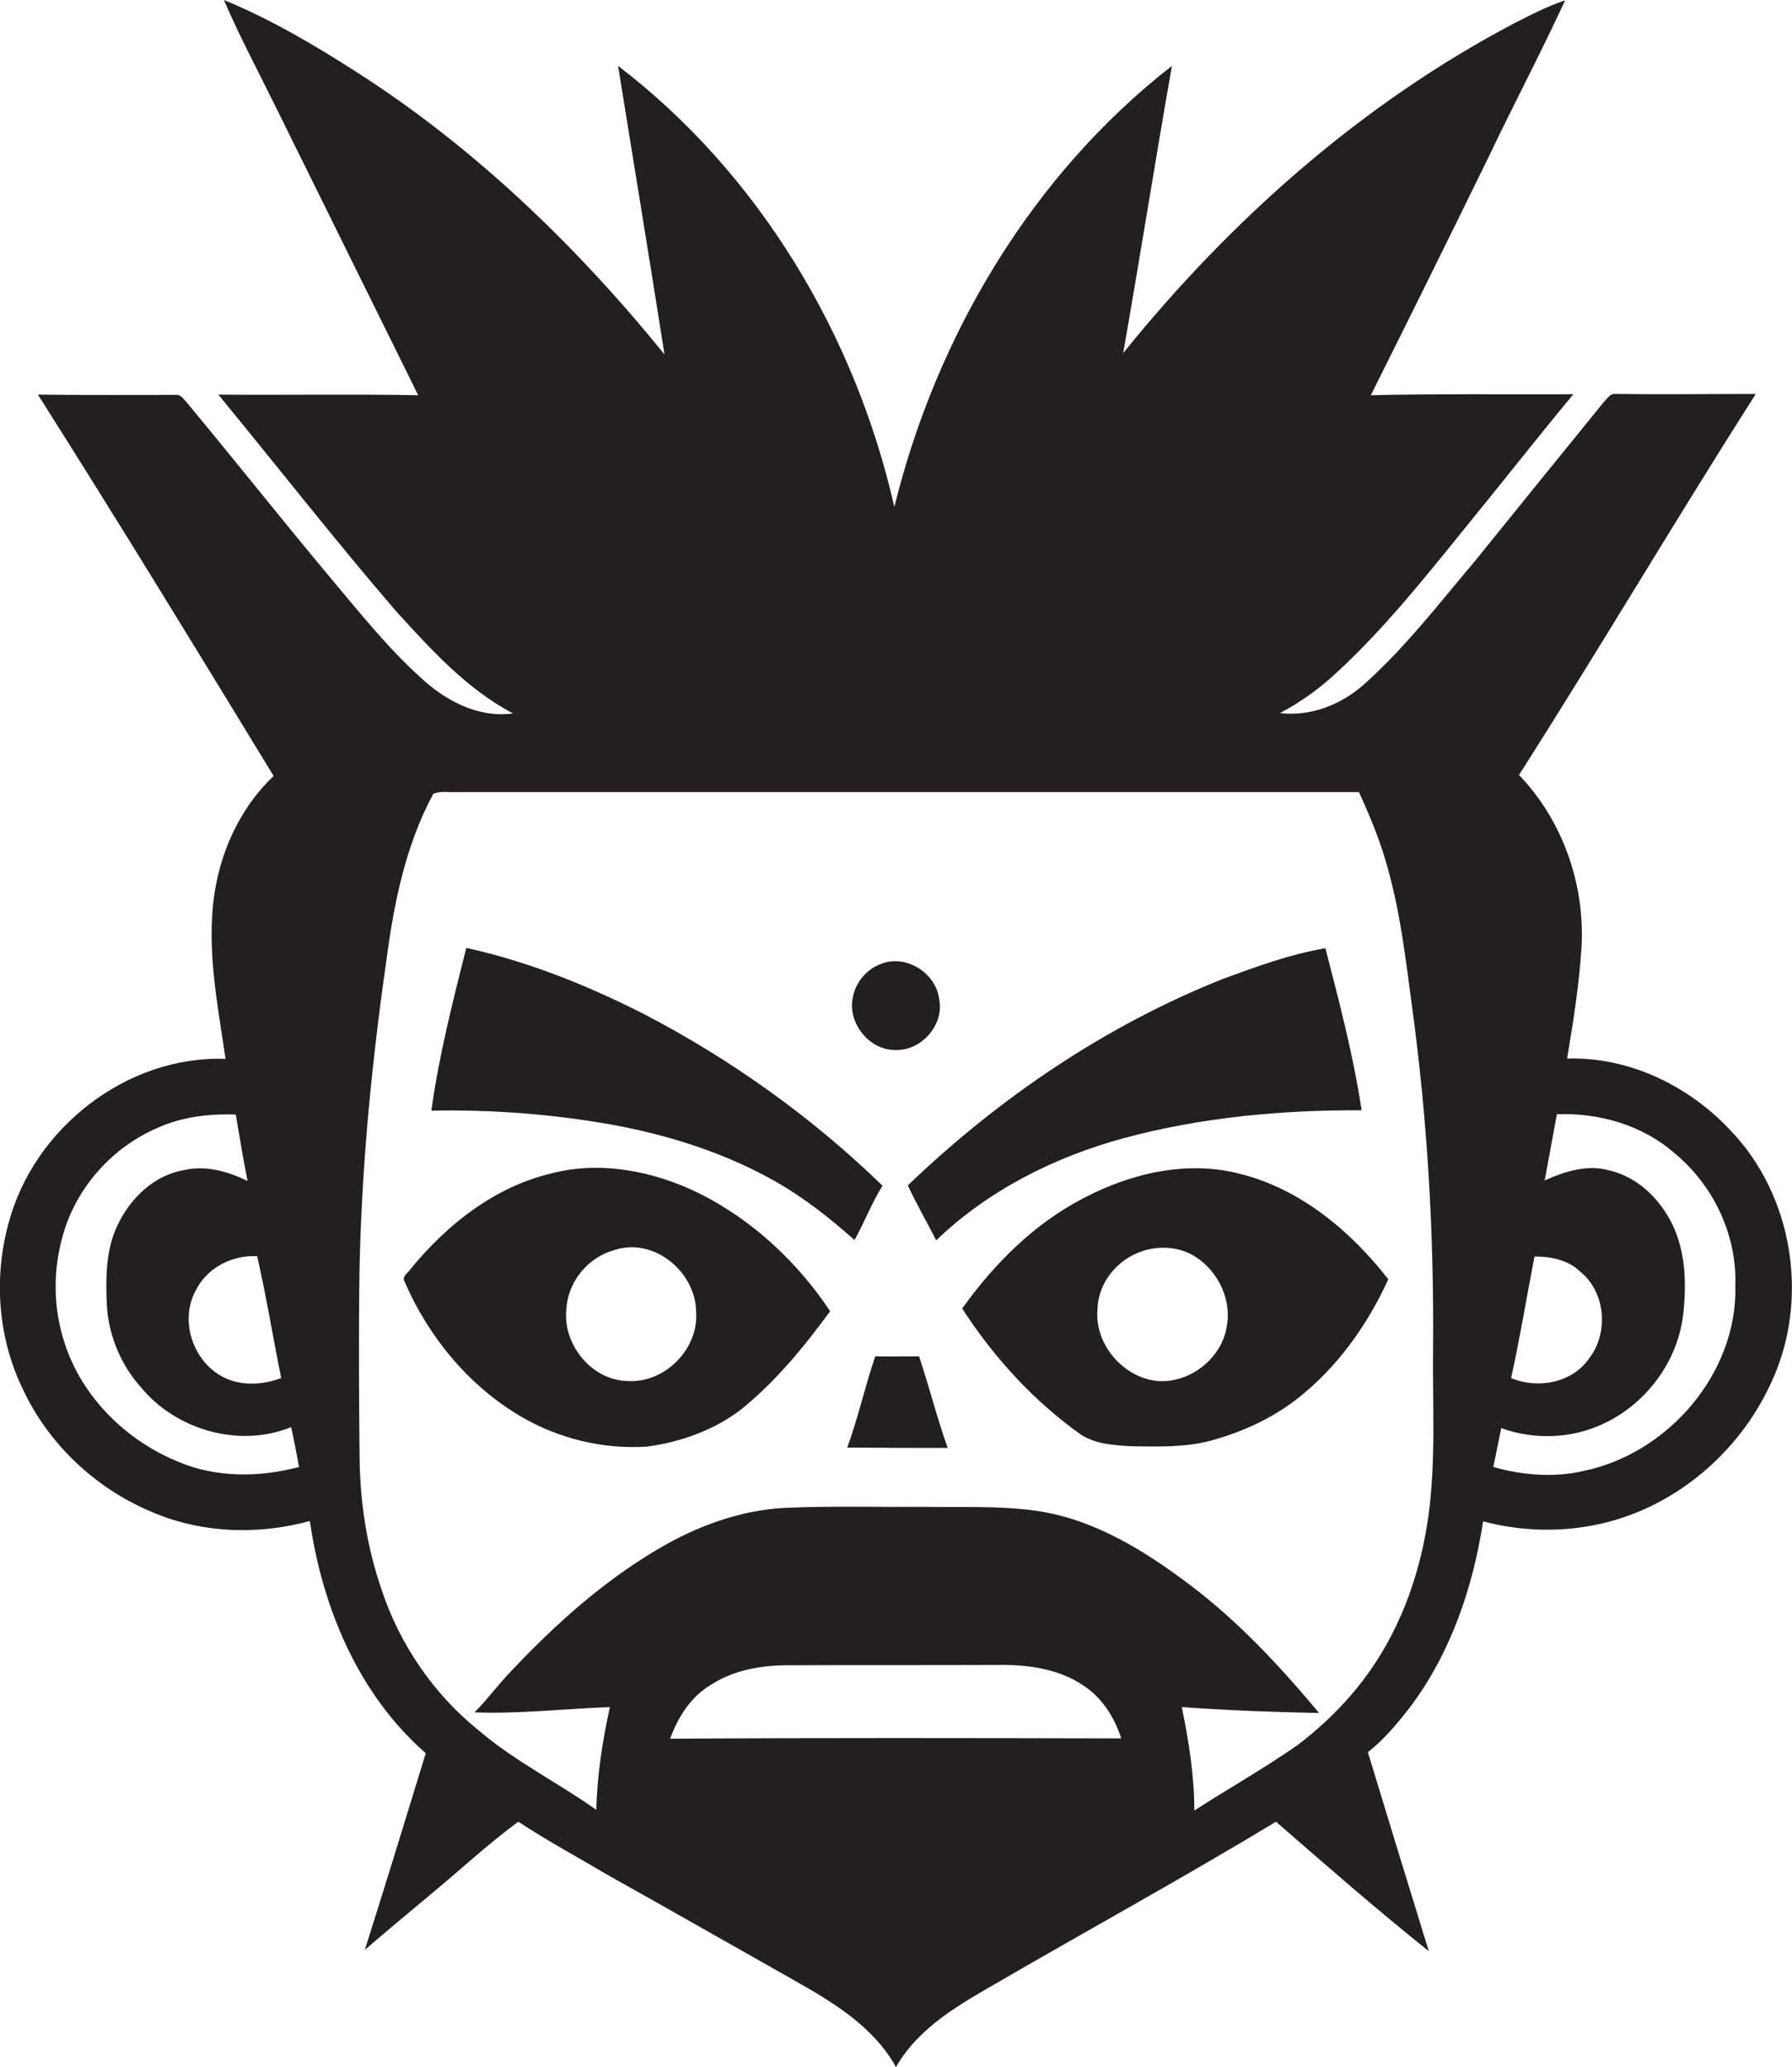
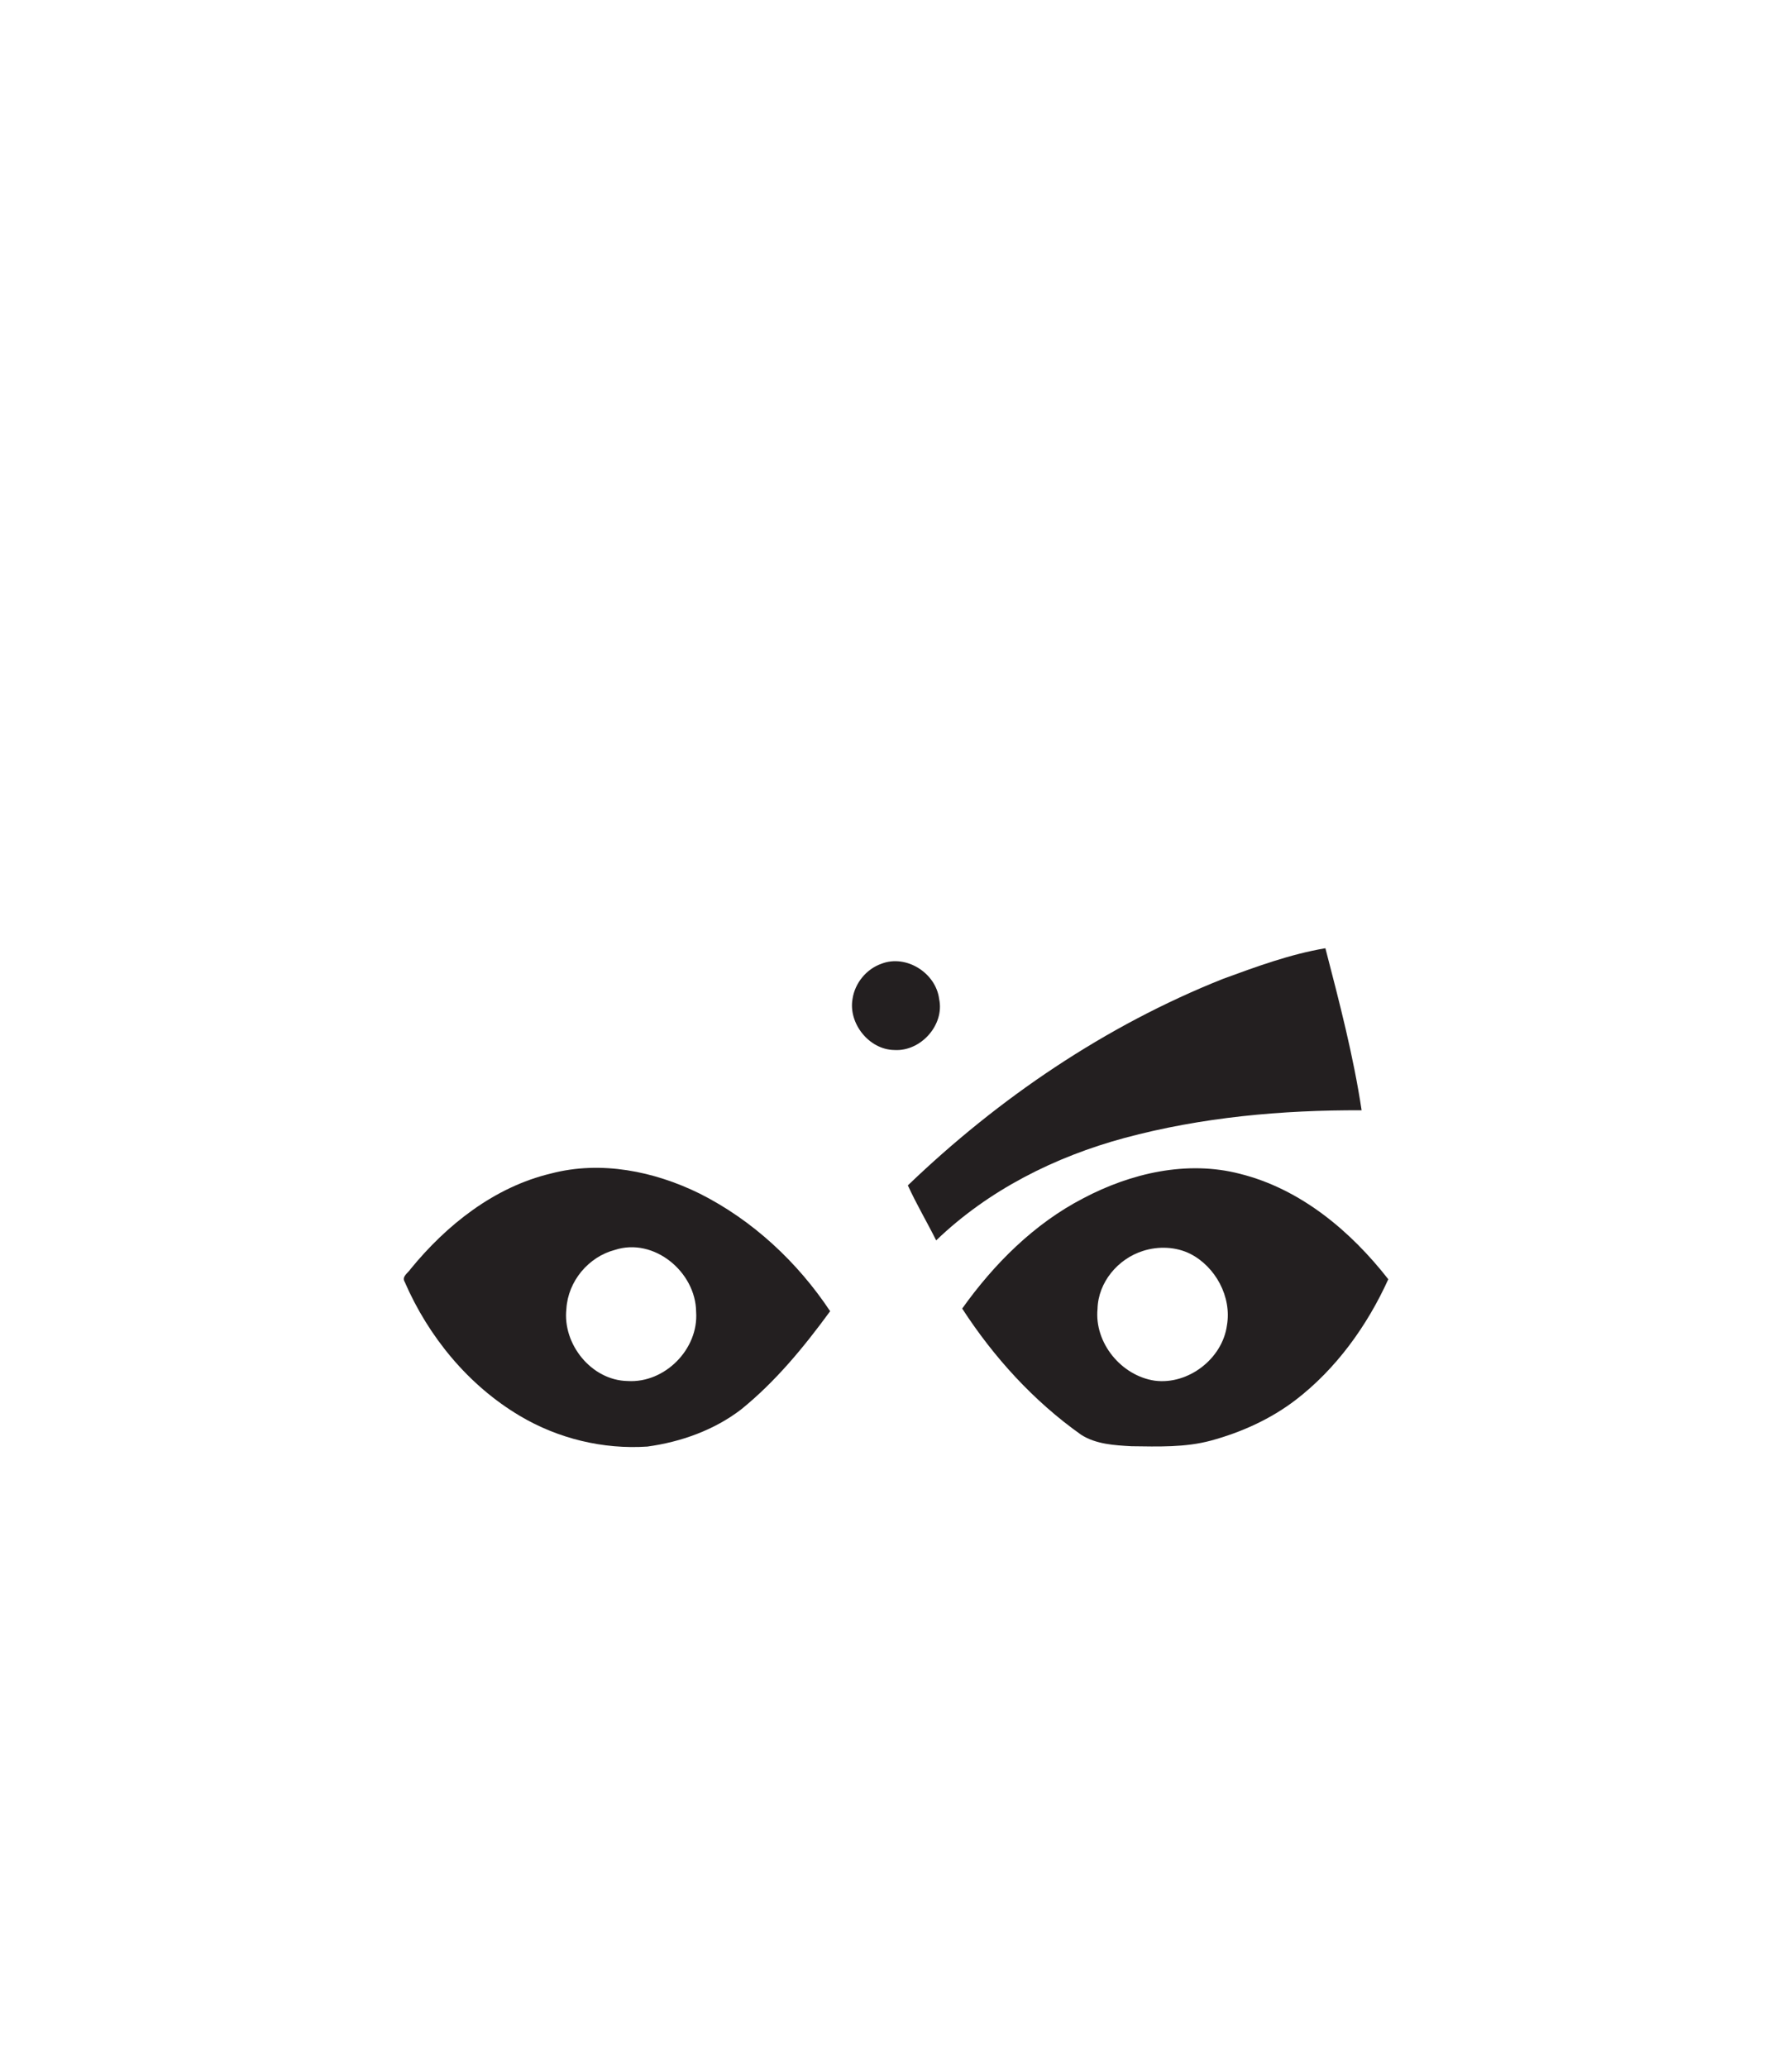
<svg xmlns="http://www.w3.org/2000/svg" version="1.1" id="Layer_1" x="0px" y="0px" viewBox="0 0 544.2 627.6" enable-background="new 0 0 544.2 627.6" xml:space="preserve">
  <g>
-     <path fill="#231F20" d="M525.6,343.3c-12.6-13.6-30.9-22.5-49.7-21.9c1.9-11.3,3.7-22.7,4.4-34.1c1-18.9-5.8-38.3-19-52   c24.4-38.3,47.5-77.4,71.9-115.7c-14.2,0-28.5,0.2-42.7,0c-1.6-0.2-2.4,1.5-3.4,2.4c-13,16-26,32-38.9,48c-11,13-21.4,26.6-34.2,38   c-6.9,6-16,9.6-25.3,8.5c6.1-3.2,11.7-7.2,16.8-11.9c14.5-13.3,26.8-28.7,39.1-43.9c11.1-13.6,22-27.5,33.2-41   c-20.5,0.1-41-0.2-61.5,0.3c12.1-24.2,24.1-48.5,36-72.8c7.5-15.8,15.7-31.2,23-47.1c-5.4,1.8-10.4,4.4-15.5,7   c-46.2,24.3-86,59.6-118.7,100.1c5.1-29.1,9.7-58.2,14.8-87.2c-42.5,33.1-71.5,81.9-84.3,133.9C259.7,101.6,230.5,52.7,187.7,20   c4.7,29.2,9.5,58.4,14.1,87.6c-26.8-33-57.9-63-93.8-85.9C95.2,13.5,82.1,5.8,68,0c4.8,11.2,10.6,22,16,33c14.3,29,28.7,58,43,87   c-20.2-0.4-40.5,0-60.7-0.2c18,21.9,35.5,44.3,54,65.8c10.6,11.6,21.4,23.6,35.5,31c-10.6,1.5-20.8-4-28.3-11.1   c-9.8-8.9-18.1-19.3-26.6-29.4c-14.9-17.8-29.3-36-44.1-53.8c-1-1-1.8-2.6-3.4-2.4c-14,0-27.9,0.1-41.9-0.1   c24.3,38.3,48,77.1,71.6,115.8c-9,8.5-14.8,20-17.3,32c-3.7,17.9,0.1,36.1,2.7,53.9c-30-1.1-58.3,21.1-65.9,49.9   c-4.6,16.6-3.2,35,4.4,50.5c7.7,16.4,21.7,29.7,38.3,36.8c15.2,6.8,32.8,7.5,48.8,3.1c3.8,26.4,14.8,52.7,35.2,70.5   c-6.1,19.9-12.2,39.8-18.5,59.7c6.5-5.6,13.1-11.1,19.7-16.6c9-7.4,17.5-15.4,26.9-22.3c8.8,5.8,18.1,10.8,27.2,16.2   c18.8,10.5,37.5,21.2,56.3,31.8c11.9,6.7,24.4,14.2,31.2,26.5c7-12.3,19.8-19.3,31.6-26.1c27.9-16.2,56.2-31.7,83.8-48.4   c15.3,13.3,30.6,26.7,46.4,39.3c-6.2-20.1-12.4-40.3-18.5-60.4c5-3.9,9-8.8,12.9-13.8c12.3-16.4,19-36.2,22.1-56.3   c16.1,4.3,33.7,3.2,49-3.7c17.2-7.7,31.2-22,38.8-39.1C549.5,394.3,544.5,363,525.6,343.3z M78.1,381.4c2.8,12.3,4.8,24.7,7.3,37   c-5.4,2-11.6,2.5-17,0c-9.5-4.4-14-17-9.1-26.3C62.7,384.9,70.5,381,78.1,381.4z M54.1,443.8C38.4,437.4,25,424.3,19.7,408   c-3.6-10.7-3.7-22.5-0.5-33.3c4.1-14.3,14.9-26.3,28.5-32.2c7.4-3.4,15.8-4.4,23.9-4.1c1.2,6.8,2.2,13.5,3.6,20.2   c-6-3-12.9-4.9-19.5-3.3c-9.1,1.6-16.3,8.7-20.1,16.9c-3.4,7.2-3.5,15.3-3.2,23.1c0.3,9.5,4.1,18.9,10.4,25.9   c10.7,13,29.9,18.5,45.6,12.1c0.9,4,1.7,8,2.4,12.1C78.7,448.6,65.6,448.7,54.1,443.8z M203.5,527.9c2.4-6.5,6.2-12.7,12.3-16.3   c6.7-4.4,14.8-5.9,22.7-6c22-0.1,44,0,66-0.1c8.5,0,17.4,1.4,24.6,6.3c5.6,3.7,9.4,9.7,11.4,16   C294.8,527.7,249.2,527.6,203.5,527.9z M433.8,460.2c-2.3,16.6-7.9,32.9-17.5,46.7c-6.1,8.8-13.7,16.4-22.2,22.9   c-10.2,7.1-21,13.2-31.4,19.9c0-10.6-1.7-21.1-3.8-31.4c13.9,1,27.8,1.5,41.7,1.8c-11.8-14.1-24.4-27.7-39.1-38.8   c-13.9-10.5-29.3-20.1-46.8-22.6c-11.3-1.6-22.8-1-34.2-1.2c-14,0.1-28-0.3-42,0.3c-13.8,0.7-27,5.6-38.8,12.6   c-16.6,9.8-31.1,22.8-44.3,36.8c-4,4.1-7.3,8.7-11.3,12.7c13.7,0.5,27.4-1.1,41.1-1.6c-2.2,10.2-3.9,20.7-4.1,31.2   c-11.7-8.3-24.7-14.7-35.7-24.1c-13.7-11-24-26.1-29.5-42.7c-4.5-13-6.6-26.8-6.7-40.5c-0.2-19.3-0.3-38.6,0-57.8   c0.7-31,3.7-61.8,8.1-92.5c2.3-17.5,5.8-35.2,14.3-50.9c2.2-0.9,4.7-0.4,7-0.5c91.4,0,182.8,0,274.1,0c3.4,7.5,6.6,15.1,8.7,23   c3.9,13.7,5.5,27.9,7.4,42c4.7,34.4,6.7,69.1,6.4,103.8C435,426.3,436.1,443.3,433.8,460.2z M466,381.5c5,0,10.2,1,13.9,4.6   c7.7,6.2,8.7,18.6,2.7,26.3c-5.1,7.5-15.6,9.4-23.7,6C461.6,406.2,463.6,393.8,466,381.5z M527,390.3c0.7,26.6-20.4,51-46.1,56.3   c-9,2.1-18.5,1.3-27.4-1.2c0.8-4,1.6-7.9,2.4-11.8c8.9,3.2,18.9,3.3,27.8,0c14.4-5.2,25.5-18.8,27.4-34.1   c1.1-9.3,0.9-19.1-3.2-27.7c-3.8-7.8-10.7-14.6-19.4-16.5c-6.6-1.8-13.4,0.4-19.4,3.1c1.2-6.7,2.5-13.4,3.7-20.1   c12.8-0.5,26,3.3,35.7,11.8C520.4,359.9,527.5,375,527,390.3z" />
-     <path fill="#231F20" d="M178.7,340.3c19.7,2.9,39.2,8.5,56.6,18.3c8.8,5,16.7,11.2,24.2,17.9c3-5.4,5.2-11.2,8.5-16.5   c-21.5-20.9-46.2-38.5-72.8-52.3c-17-8.6-34.9-15.8-53.6-19.9c-4.1,16.3-8.3,32.7-10.6,49.4C146.9,336.9,162.9,337.9,178.7,340.3z" />
    <path fill="#231F20" d="M284.3,376.6c15.9-15.3,36.1-25.4,57.2-31.1c23.4-6.3,47.8-8.5,72-8.4c-2.5-16.6-6.8-33-11-49.2   c-10.7,1.8-21,5.6-31.1,9.3c-35.7,14.2-68.1,36.2-95.7,62.7C278.3,365.6,281.5,371,284.3,376.6z" />
    <path fill="#231F20" d="M271.6,318.8c8,0.5,15.3-7.6,13.6-15.5c-1-7.9-10-13.6-17.5-10.7c-4.6,1.6-8.1,5.9-8.8,10.7   C257.6,310.7,263.9,318.7,271.6,318.8z" />
    <path fill="#231F20" d="M212.5,362.4c-13.8-6.8-30-10.1-45.2-6.1c-17.2,4.1-31.7,15.6-42.7,29.1c-0.7,1.1-2.7,2.2-1.7,3.8   c7.2,16.6,19.3,31.4,35,40.7c11.6,6.9,25.3,10.2,38.7,9.3c10.2-1.4,20.3-5,28.5-11.3c10.5-8.5,19.1-19,27-29.8   C242.2,383.2,228.6,370.5,212.5,362.4z M190.6,419.3c-11-0.2-19.8-11.2-18.6-21.9c0.5-8.4,6.7-15.8,14.7-17.9   c11.9-3.9,24.6,6.7,24.7,18.8C212.2,409.6,201.9,420,190.6,419.3z" />
    <path fill="#231F20" d="M376.6,356.4c-16.1-4.2-33.2-0.2-47.6,7.4c-14.9,7.7-27.1,19.9-36.8,33.5c9.6,14.8,21.7,28.1,36.1,38.3   c4.5,2.9,10.1,3.2,15.3,3.5c8.1,0.1,16.3,0.4,24.1-1.7c9.2-2.5,18.1-6.5,25.7-12.3c12.4-9.5,21.8-22.6,28.2-36.7   C410.2,373.8,395,361,376.6,356.4z M372.6,402.4c-1.4,10.2-11.8,18.1-21.9,16.8c-10.2-1.5-18.4-11.5-17.4-21.8   c0.2-8.1,6.2-15.2,13.8-17.6c4.7-1.5,10-1.3,14.4,0.9C369.1,384.6,374.1,393.7,372.6,402.4z" />
-     <path fill="#231F20" d="M265.8,411.8c-3.1,9.1-5.2,18.6-8.5,27.7c10.2,0.1,20.3,0.1,30.5,0.1c-3.3-9.2-5.6-18.6-8.7-27.8   C274.7,411.8,270.2,411.9,265.8,411.8z" />
  </g>
</svg>